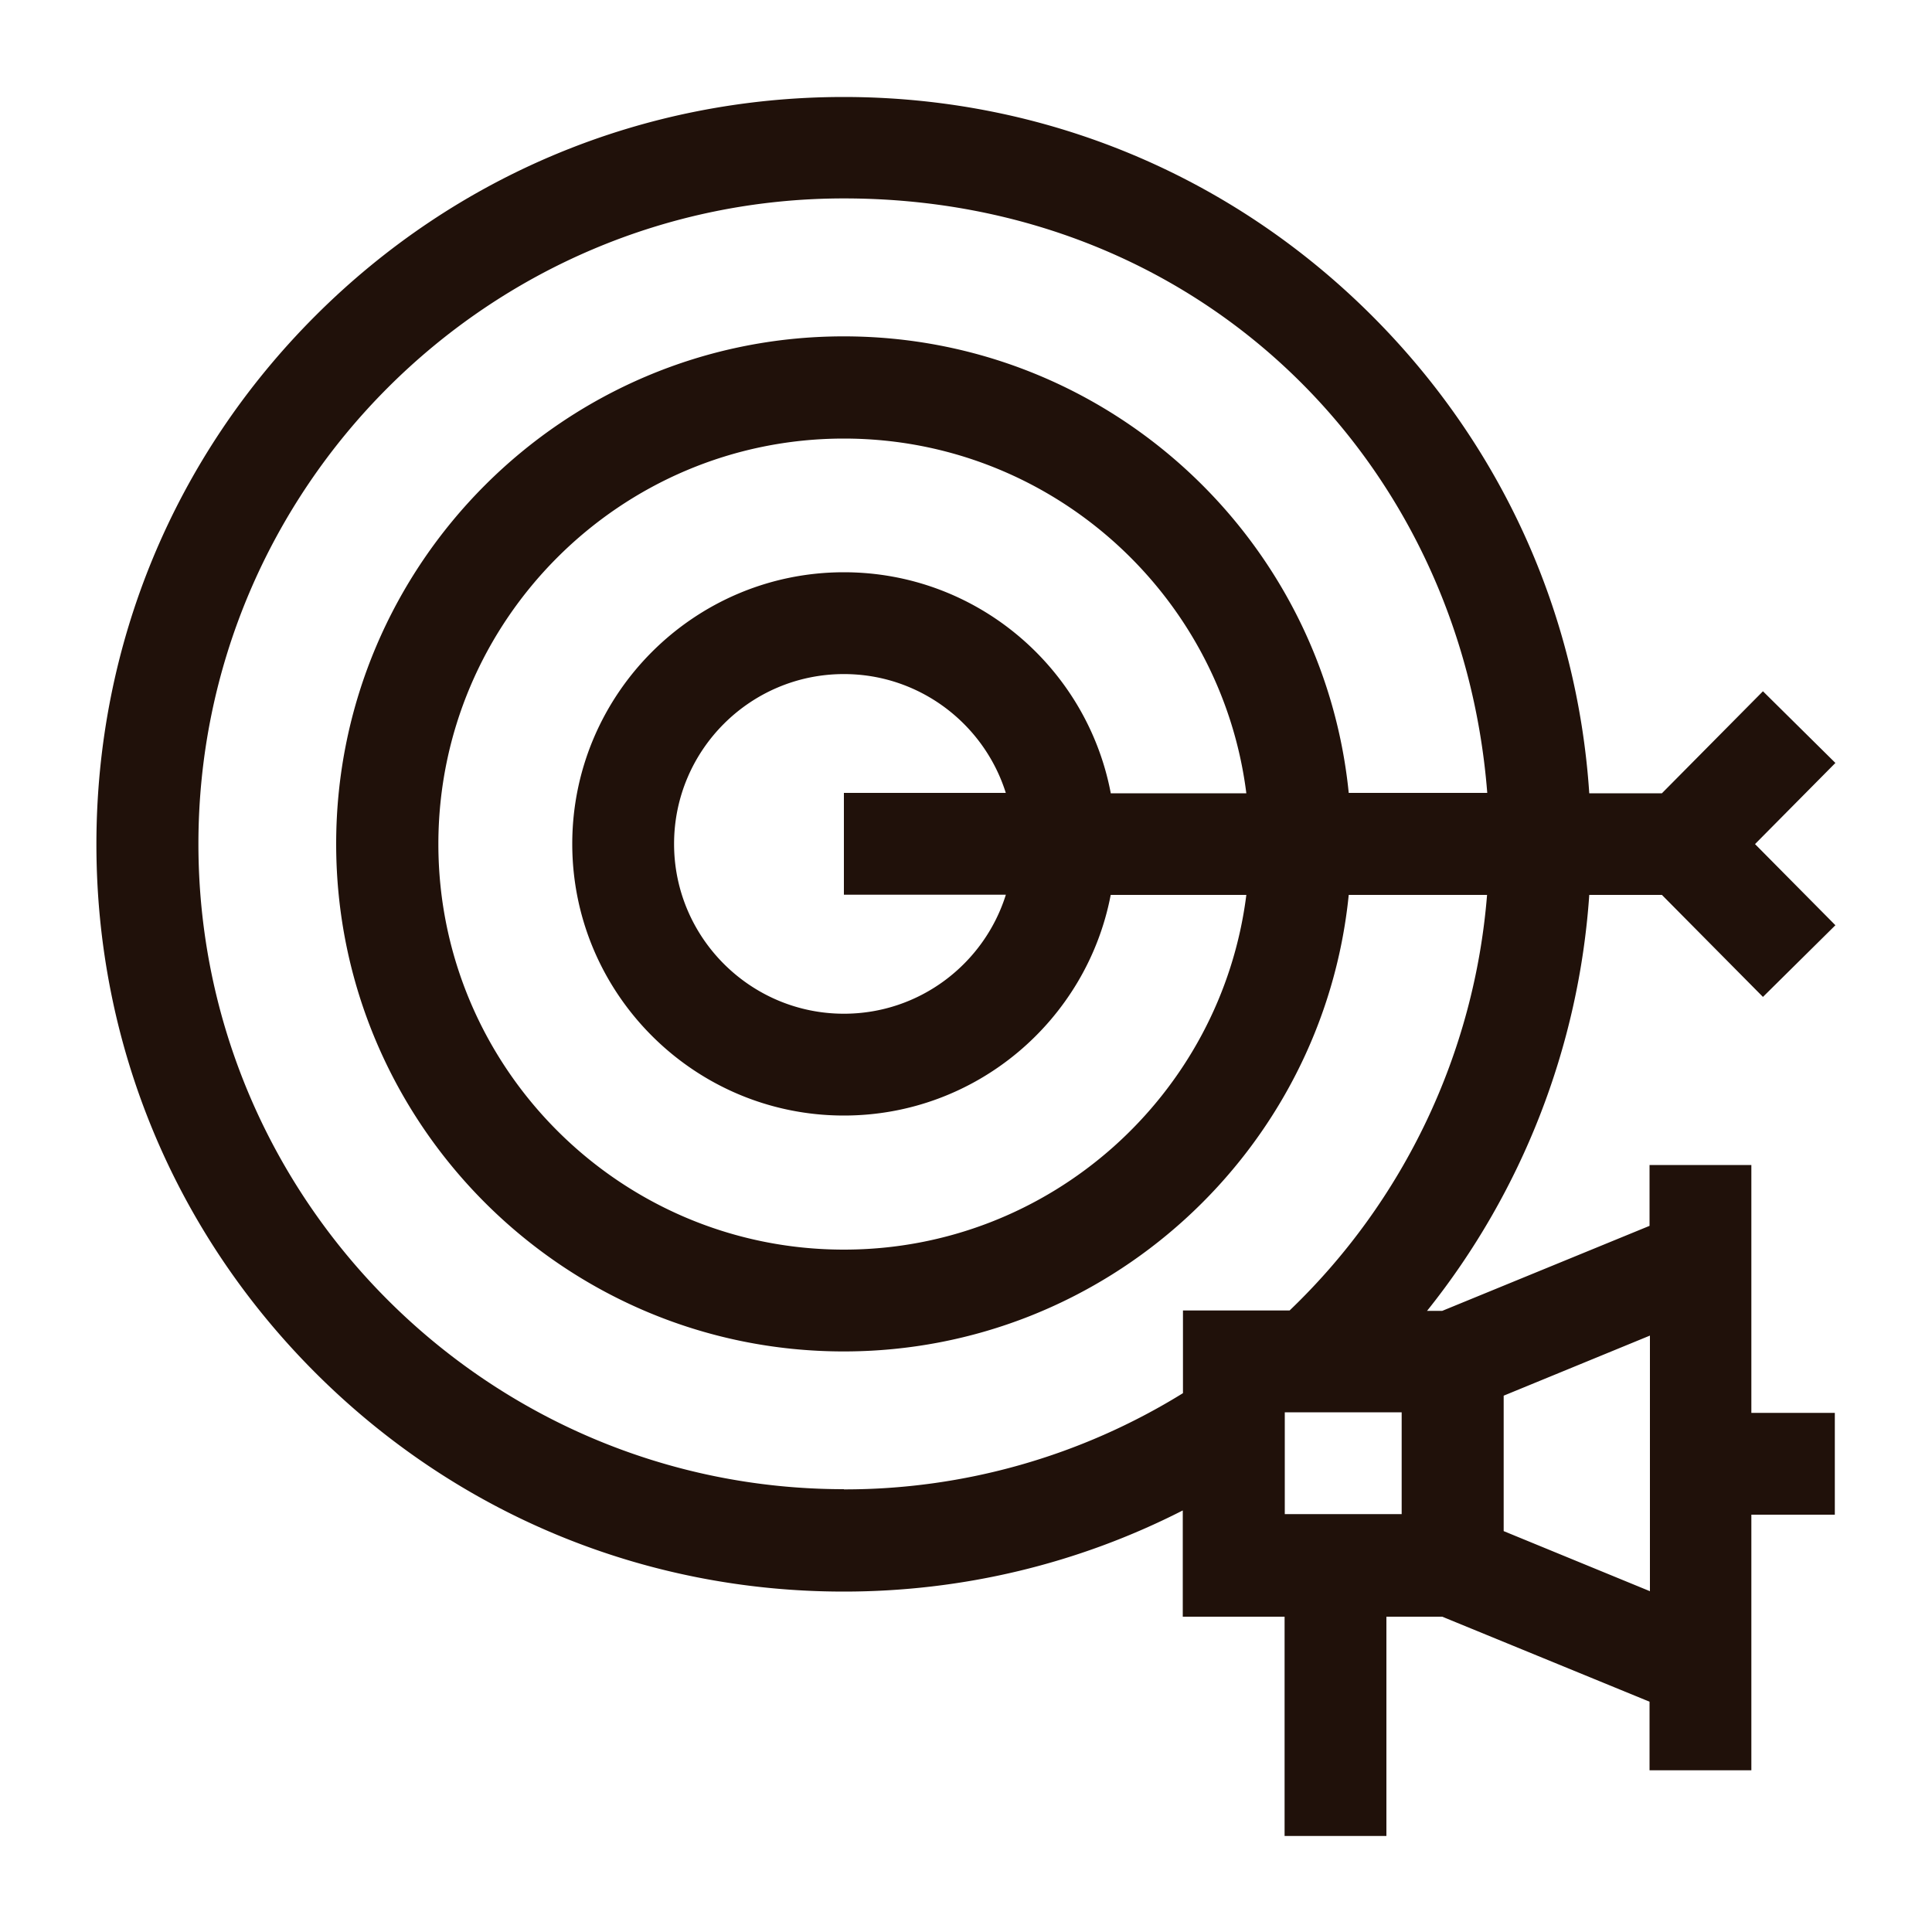
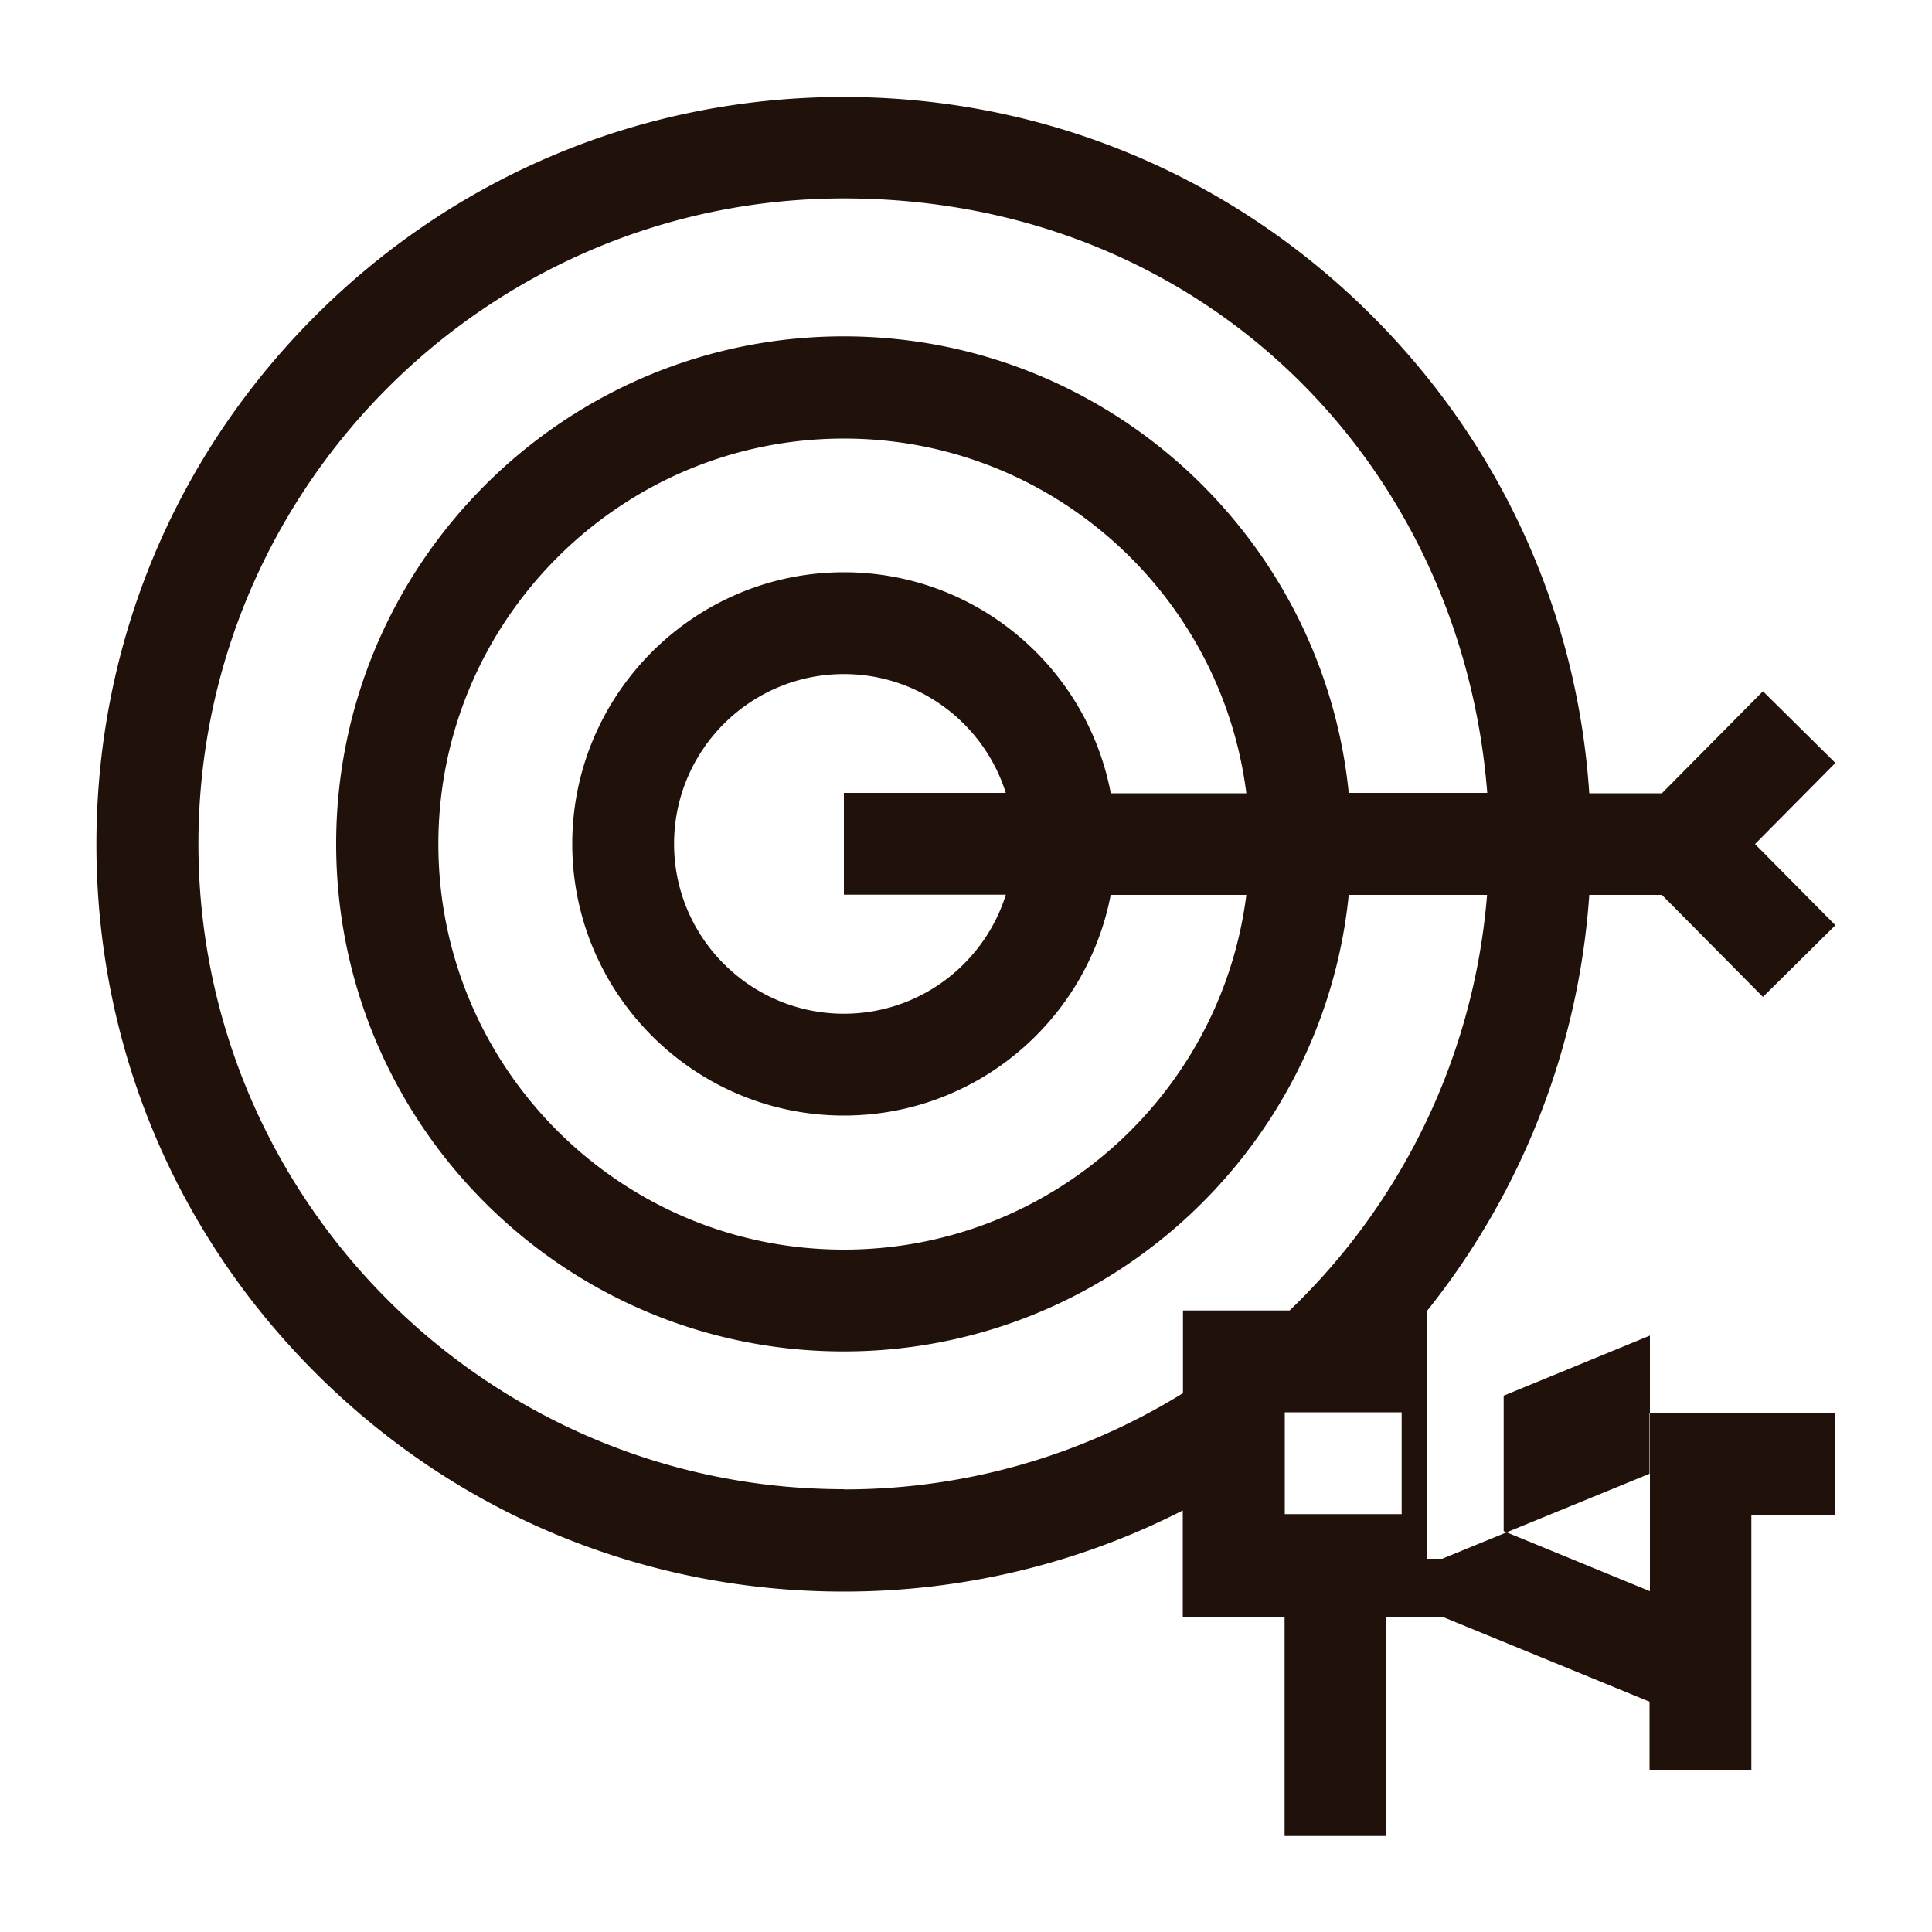
<svg xmlns="http://www.w3.org/2000/svg" data-name="Ebene 1" viewBox="0 0 100 100">
-   <path d="M73.88 67.83c4.9-6.13 7.84-13.64 8.38-21.51h3.76l5.23 5.28L95 47.89l-4.16-4.2 4.16-4.2-3.75-3.71-5.23 5.28h-3.76c-.62-9.34-4.56-18.03-11.24-24.71C63.71 9.04 54 5.02 43.67 5.02S23.63 9.04 16.32 16.35 4.99 33.37 4.99 43.7s4.02 20.04 11.33 27.35 17.02 11.33 27.35 11.33c6.16 0 12.14-1.44 17.55-4.2v5.5h5.27v11.35h5.27V83.68h2.89l10.73 4.4v3.55h5.27V78.4h4.32v-5.27h-4.32V60.3h-5.27v3.15l-10.73 4.4h-.79ZM66.5 73.1h6.05v5.27H66.5zm-22.82 3.98c-18.42 0-33.41-14.99-33.41-33.4s14.99-33.41 33.41-33.41 31.95 13.58 33.3 30.77h-7.17c-1.33-13.25-12.54-23.63-26.14-23.63-14.48 0-26.27 11.78-26.27 26.27s11.78 26.27 26.27 26.27c13.59 0 24.81-10.38 26.14-23.63h7.16a33.48 33.48 0 0 1-10.22 21.51h-5.52v4.28a33.26 33.26 0 0 1-17.55 4.98Zm13.81-36.04c-1.24-6.5-6.96-11.42-13.81-11.42-7.75 0-14.06 6.31-14.06 14.06s6.31 14.06 14.06 14.06c6.85 0 12.57-4.93 13.81-11.42h7.02c-1.3 10.34-10.15 18.36-20.83 18.36-11.58 0-20.99-9.42-20.99-20.99S32.11 22.7 43.68 22.7c10.68 0 19.53 8.02 20.83 18.36h-7.02Zm-5.43 5.28c-1.12 3.56-4.45 6.15-8.38 6.15-4.84 0-8.79-3.94-8.79-8.79s3.94-8.79 8.79-8.79c3.93 0 7.26 2.59 8.38 6.15h-8.38v5.27h8.38Zm25.77 25.92 7.57-3.11v13.23l-7.57-3.11z" style="fill:#20110a" />
+   <path d="M73.88 67.83c4.9-6.13 7.84-13.64 8.38-21.51h3.76l5.23 5.28L95 47.89l-4.16-4.2 4.16-4.2-3.75-3.71-5.23 5.28h-3.76c-.62-9.34-4.56-18.03-11.24-24.71C63.71 9.04 54 5.02 43.67 5.02S23.63 9.04 16.32 16.35 4.99 33.37 4.99 43.7s4.02 20.04 11.33 27.35 17.02 11.33 27.35 11.33c6.16 0 12.14-1.44 17.55-4.2v5.5h5.27v11.35h5.27V83.68h2.89l10.73 4.4v3.55h5.27V78.4h4.32v-5.27h-4.32h-5.27v3.15l-10.73 4.4h-.79ZM66.5 73.1h6.05v5.27H66.5zm-22.82 3.98c-18.42 0-33.41-14.99-33.41-33.4s14.99-33.41 33.41-33.41 31.95 13.58 33.3 30.77h-7.17c-1.33-13.25-12.54-23.63-26.14-23.63-14.48 0-26.27 11.78-26.27 26.27s11.78 26.27 26.27 26.27c13.59 0 24.81-10.38 26.14-23.63h7.16a33.48 33.48 0 0 1-10.22 21.51h-5.52v4.28a33.26 33.26 0 0 1-17.55 4.98Zm13.81-36.04c-1.24-6.5-6.96-11.42-13.81-11.42-7.75 0-14.06 6.31-14.06 14.06s6.31 14.06 14.06 14.06c6.85 0 12.57-4.93 13.81-11.42h7.02c-1.3 10.34-10.15 18.36-20.83 18.36-11.58 0-20.99-9.42-20.99-20.99S32.11 22.7 43.68 22.7c10.68 0 19.53 8.02 20.83 18.36h-7.02Zm-5.43 5.28c-1.12 3.56-4.45 6.15-8.38 6.15-4.84 0-8.79-3.94-8.79-8.79s3.94-8.79 8.79-8.79c3.93 0 7.26 2.59 8.38 6.15h-8.38v5.27h8.38Zm25.77 25.92 7.57-3.11v13.23l-7.57-3.11z" style="fill:#20110a" />
</svg>